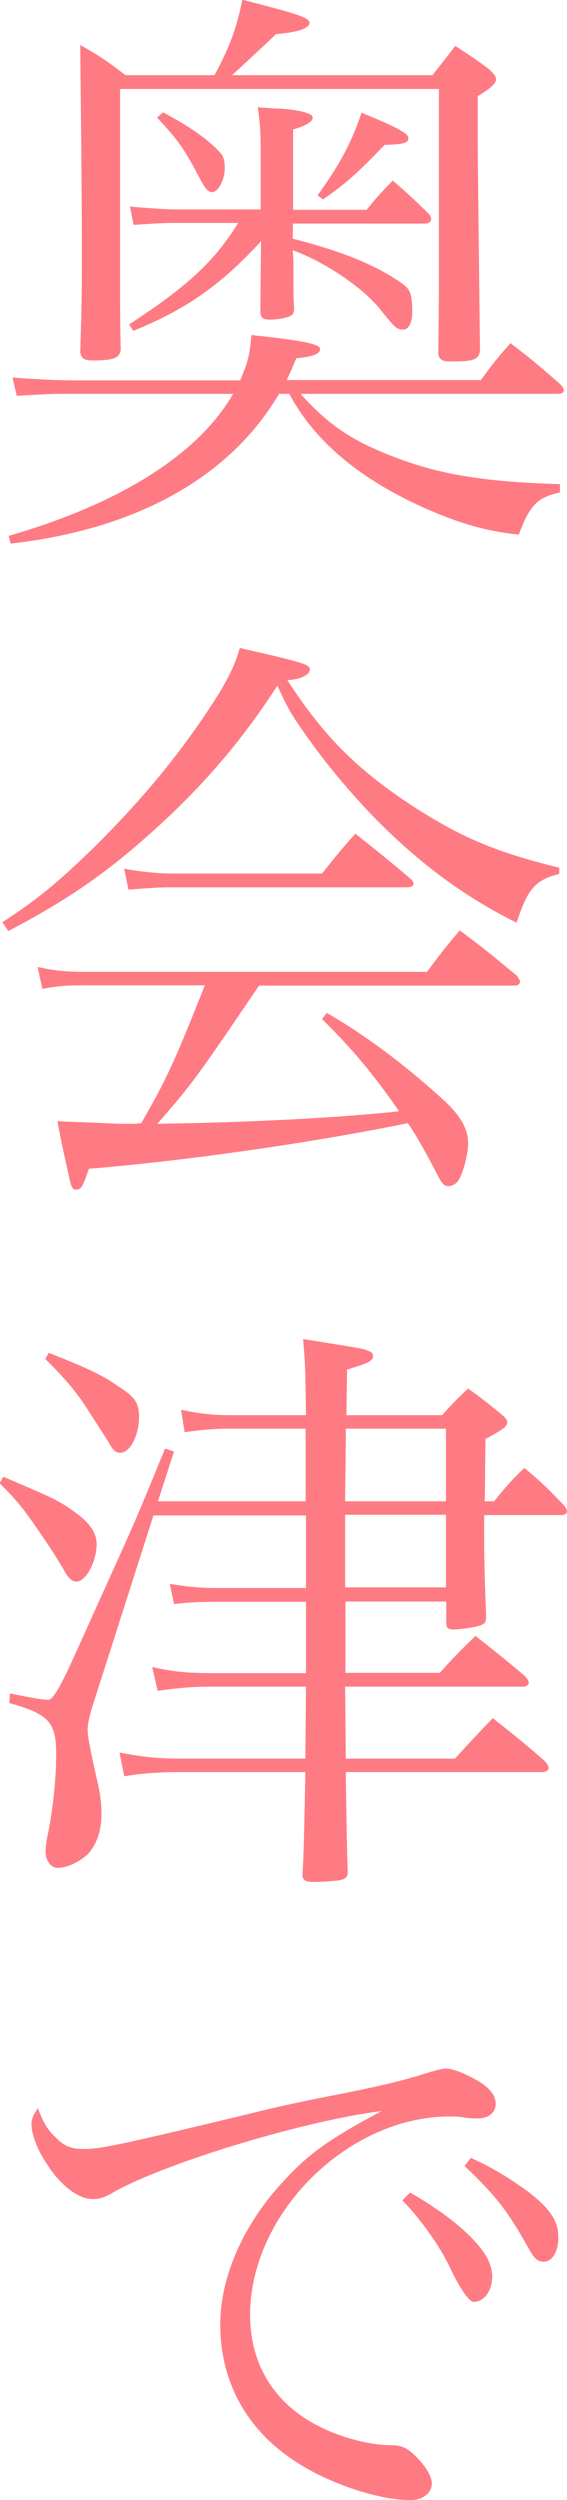
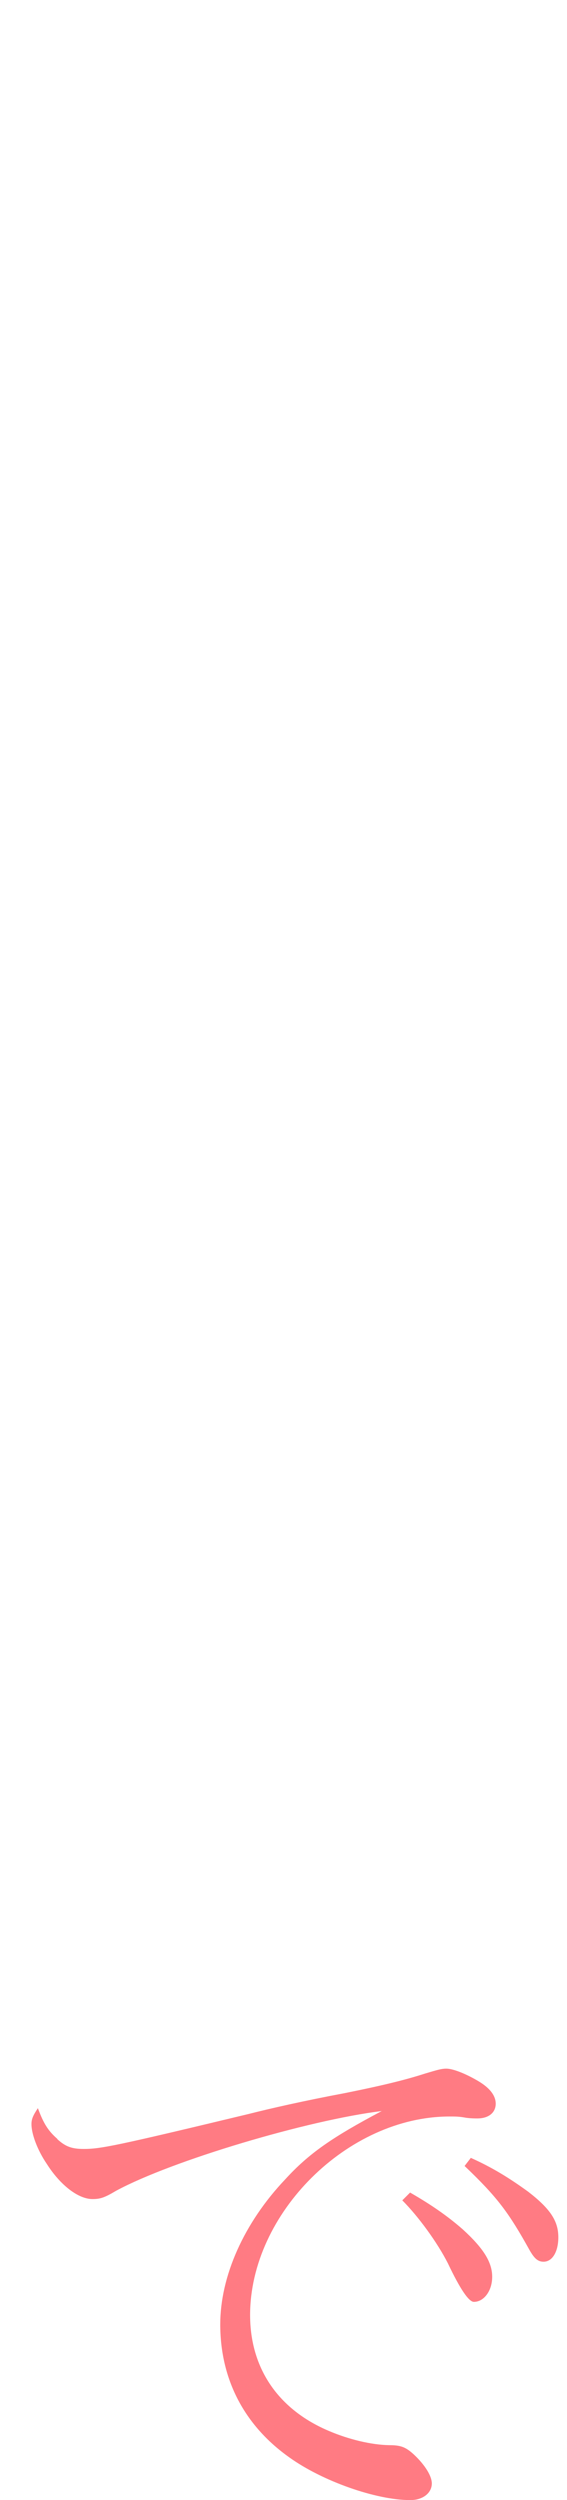
<svg xmlns="http://www.w3.org/2000/svg" id="_レイヤー_2" data-name="レイヤー 2" viewBox="0 0 17.66 77.82">
  <defs>
    <style>
      .cls-1 {
        fill: #ff7b83;
      }
    </style>
  </defs>
  <g id="bg">
    <g>
-       <path class="cls-1" d="M8.69,12.26c-1.52,2.59-4.44,4.22-8.36,4.66l-.06-.24c3.46-1,5.9-2.53,6.99-4.42H1.89c-.2,0-.31,0-1.37.06l-.13-.57c.72.06,1.46.09,1.87.09h5.22c.22-.52.3-.76.35-1.41,1.63.17,2.14.28,2.14.44,0,.15-.26.24-.74.28-.13.31-.17.41-.3.68h6.05c.37-.52.5-.67.92-1.15.67.52.87.68,1.55,1.28.07.07.11.13.11.19,0,.09-.07.11-.28.11h-7.92c.89.98,1.59,1.46,2.96,1.98,1.41.54,2.81.76,5.12.83v.26c-.7.15-.94.39-1.28,1.31-.92-.09-1.76-.31-2.9-.81-2.05-.91-3.46-2.09-4.25-3.57h-.33ZM13.46,2.35c.24-.3.48-.61.72-.92.46.3.61.39,1.07.74.15.15.2.22.2.3,0,.13-.2.31-.57.52v1.44c0,.65.06,5.55.07,6.49-.04.26-.19.33-.8.33h-.17c-.2,0-.31-.07-.33-.24.02-1.57.02-1.87.02-2.53V2.77H3.74v5.79c0,1.05,0,1.41.02,2.33-.04.26-.22.33-.89.33-.24,0-.35-.07-.37-.26.04-1.33.05-1.83.05-3.01,0-2.24-.04-5.1-.05-6.55.65.37.83.5,1.41.94h2.77c.48-.89.68-1.44.87-2.35.41.11.7.18.91.24.91.24,1.18.35,1.18.48,0,.17-.37.3-1.04.35q-.31.3-1.37,1.28h6.23ZM9.12,7.43c1.52.39,2.53.8,3.31,1.33.35.22.41.37.41.96,0,.31-.11.54-.28.54-.2,0-.26-.06-.67-.57-.5-.67-1.72-1.52-2.77-1.9.02.28.02.41.02.57v.61c0,.2,0,.33.02.63,0,.15-.04.2-.13.24-.11.06-.43.11-.61.11-.22,0-.28-.04-.31-.2v-.22l.02-2.02c-1.24,1.35-2.31,2.11-3.98,2.79l-.13-.2c1.87-1.22,2.66-1.98,3.4-3.16h-2c-.37,0-.65.02-1.26.06l-.11-.57c.44.04,1.17.09,1.37.09h2.7v-1.74c0-.7-.02-.92-.09-1.44.3.02.52.04.67.04.65.04,1.04.15,1.04.28s-.22.26-.61.37v2.5h2.29c.33-.41.44-.52.81-.91.46.39.61.54,1.09,1,.07.07.11.13.11.19,0,.09-.07.15-.19.15h-4.12v.5ZM5.1,3.51c.74.39,1.33.79,1.7,1.18.17.17.2.28.2.55,0,.35-.2.74-.39.74-.13,0-.22-.11-.39-.43-.48-.92-.68-1.2-1.33-1.89l.2-.17ZM9.89,6.08c.67-.92,1.07-1.66,1.37-2.57,1.09.44,1.46.65,1.46.78,0,.17-.15.2-.74.22-.89.92-1.17,1.17-1.92,1.7l-.17-.13Z" />
-       <path class="cls-1" d="M.07,28.71c1.07-.7,1.66-1.18,2.72-2.2,1.72-1.68,3-3.27,4.07-4.99.31-.54.44-.79.61-1.35,2.03.46,2.18.52,2.18.67,0,.17-.3.31-.7.33,1.15,1.78,2.22,2.83,4.01,3.99,1.48.94,2.52,1.37,4.46,1.85v.19c-.76.2-.98.46-1.33,1.52-1.5-.74-2.83-1.7-4.12-2.96-.87-.85-1.83-1.98-2.55-3.03-.35-.5-.48-.72-.78-1.39-1.11,1.72-2.35,3.18-4,4.64-1.41,1.26-2.61,2.07-4.38,3l-.18-.26ZM8.06,30.69c-1.87,2.76-2.07,3.05-3.16,4.29,2.88-.04,5.7-.19,7.53-.39-.81-1.17-1.46-1.94-2.4-2.87l.15-.19c1.22.7,2.48,1.65,3.7,2.77.48.46.7.85.7,1.29,0,.33-.15.91-.3,1.15-.07.11-.2.18-.31.18-.13,0-.2-.07-.31-.28-.33-.65-.72-1.35-.96-1.68-2.96.61-6.97,1.18-9.93,1.42-.19.55-.24.65-.39.65-.11,0-.15-.04-.22-.35-.11-.5-.28-1.26-.37-1.78q.44.02,1.5.06c.31.02.55.02.78.02.06,0,.19,0,.33-.02.81-1.41,1.04-1.92,1.98-4.29h-3.75c-.57,0-.81.02-1.31.11l-.15-.68c.52.11.83.15,1.46.15h10.67c.44-.59.57-.76,1.02-1.29.79.59,1.04.8,1.79,1.42.04.07.09.15.09.17,0,.07-.07.13-.17.13h-7.95ZM3.87,27.04c.46.09,1.04.15,1.5.15h4.66c.44-.55.57-.72,1.04-1.24.74.59.98.78,1.7,1.39.07.06.11.11.11.17,0,.07-.07.11-.24.11h-7.36c-.31,0-.59.02-1.28.07l-.13-.65Z" />
-       <path class="cls-1" d="M.11,45.97c1.48.63,1.72.74,2.11,1.02.55.37.79.7.79,1.07,0,.54-.33,1.17-.63,1.17-.15,0-.26-.11-.43-.43-.18-.3-.41-.67-.81-1.24-.46-.67-.65-.89-1.15-1.39l.11-.2ZM15.39,46.73c.39-.48.52-.63.94-1.04.55.46.72.63,1.24,1.17.05.06.09.13.09.19s-.07.11-.18.11h-2.4v.78q0,.81.06,2.35v.06c0,.13-.04.19-.17.24-.15.06-.61.13-.87.13-.15,0-.2-.06-.2-.2v-.67h-3.14v2.22h2.94c.48-.54.63-.68,1.11-1.15.68.54.89.7,1.55,1.26.07.09.11.15.11.19,0,.07-.07.13-.17.13h-5.55l.02,2.24h3.4c.52-.57.68-.74,1.18-1.26.7.56.91.72,1.59,1.31.11.11.15.19.15.24,0,.07-.09.13-.2.13h-6.12c.02,1.5.04,2.53.06,3.09v.04c0,.11-.06.19-.19.22-.09.04-.67.07-.91.07-.2,0-.31-.07-.31-.2v-.04c.04-.5.06-1.55.09-3.18h-3.94c-.61,0-1.18.04-1.7.13l-.15-.74c.67.13,1.17.19,1.92.19h3.87l.02-2.24h-2.9c-.68,0-1.07.04-1.72.13l-.17-.74c.68.15,1.09.19,1.98.19h2.81v-2.22h-2.7c-.72,0-.98.02-1.41.07l-.13-.63c.55.09.89.13,1.54.13h2.7v-2.26h-4.75l-1.81,5.66c-.17.5-.24.81-.24,1.02,0,.17.06.52.26,1.41.13.54.17.85.17,1.2,0,.54-.15.94-.41,1.24-.28.26-.65.44-.96.44-.2,0-.37-.22-.37-.5,0-.13.02-.31.07-.54.15-.74.26-1.72.26-2.48,0-1.02-.22-1.26-1.46-1.61l.02-.3c.72.15,1.04.2,1.2.2q.18,0,.68-1.09c.13-.28.52-1.15,1.17-2.59.81-1.79.92-2.03,1.78-4.14l.28.09-.5,1.55h4.6v-2.26h-2.44c-.44,0-.83.04-1.33.11l-.11-.7c.61.13,1,.17,1.54.17h2.35c-.02-1.42-.02-1.59-.09-2.37,1.87.3,1.89.3,2.03.37.09.02.15.09.15.15,0,.17-.13.22-.81.43l-.02,1.42h2.98c.35-.39.46-.5.81-.83.46.33.59.44,1.07.83.11.09.15.17.15.22,0,.13-.15.24-.68.52l-.02,1.94h.31ZM1.52,42.11c1.09.43,1.7.7,2.16,1.04.52.33.65.52.65.94,0,.61-.28,1.13-.59,1.13-.13,0-.22-.07-.37-.35t-.74-1.15c-.28-.41-.57-.78-1.22-1.42l.11-.19ZM13.89,44.47h-3.12c0,1.04-.02,1.68-.02,2.26h3.14v-2.26ZM10.75,47.15v2.26h3.14v-2.26h-3.14Z" />
      <path class="cls-1" d="M1.78,66.58c.26.24.46.31.83.31.52,0,.98-.09,5.14-1.09.67-.17,1.72-.41,3-.65,1.29-.26,1.94-.43,2.5-.61.37-.11.5-.15.65-.15.22,0,.63.17,1,.39.37.22.54.46.54.7,0,.28-.22.46-.57.46-.09,0-.2,0-.35-.02-.22-.04-.31-.04-.52-.04-3.16,0-6.21,3.01-6.21,6.18,0,1.65.87,2.94,2.46,3.61.61.26,1.31.43,1.87.44.37,0,.52.06.78.3.35.33.55.67.55.89,0,.3-.28.52-.67.52-1.07,0-2.74-.59-3.77-1.33-1.41-1-2.15-2.44-2.15-4.14,0-1.5.74-3.16,2.02-4.51.74-.81,1.46-1.31,3.01-2.13-2.29.28-6.53,1.54-8.27,2.48-.37.22-.5.26-.74.26-.44,0-1-.43-1.42-1.09-.3-.44-.48-.94-.48-1.24,0-.15.04-.26.2-.5.17.46.31.7.61.96ZM12.76,68.24c.68.39,1.18.74,1.65,1.15.67.61.92,1.04.92,1.48s-.26.78-.57.78q-.24,0-.81-1.2c-.33-.65-.92-1.46-1.42-1.96l.24-.24ZM14.67,67.17c.67.3,1.2.63,1.78,1.05.7.54.94.92.94,1.42,0,.44-.18.76-.46.76-.17,0-.28-.09-.43-.35-.65-1.17-1-1.65-2.03-2.63l.2-.26Z" />
    </g>
  </g>
</svg>